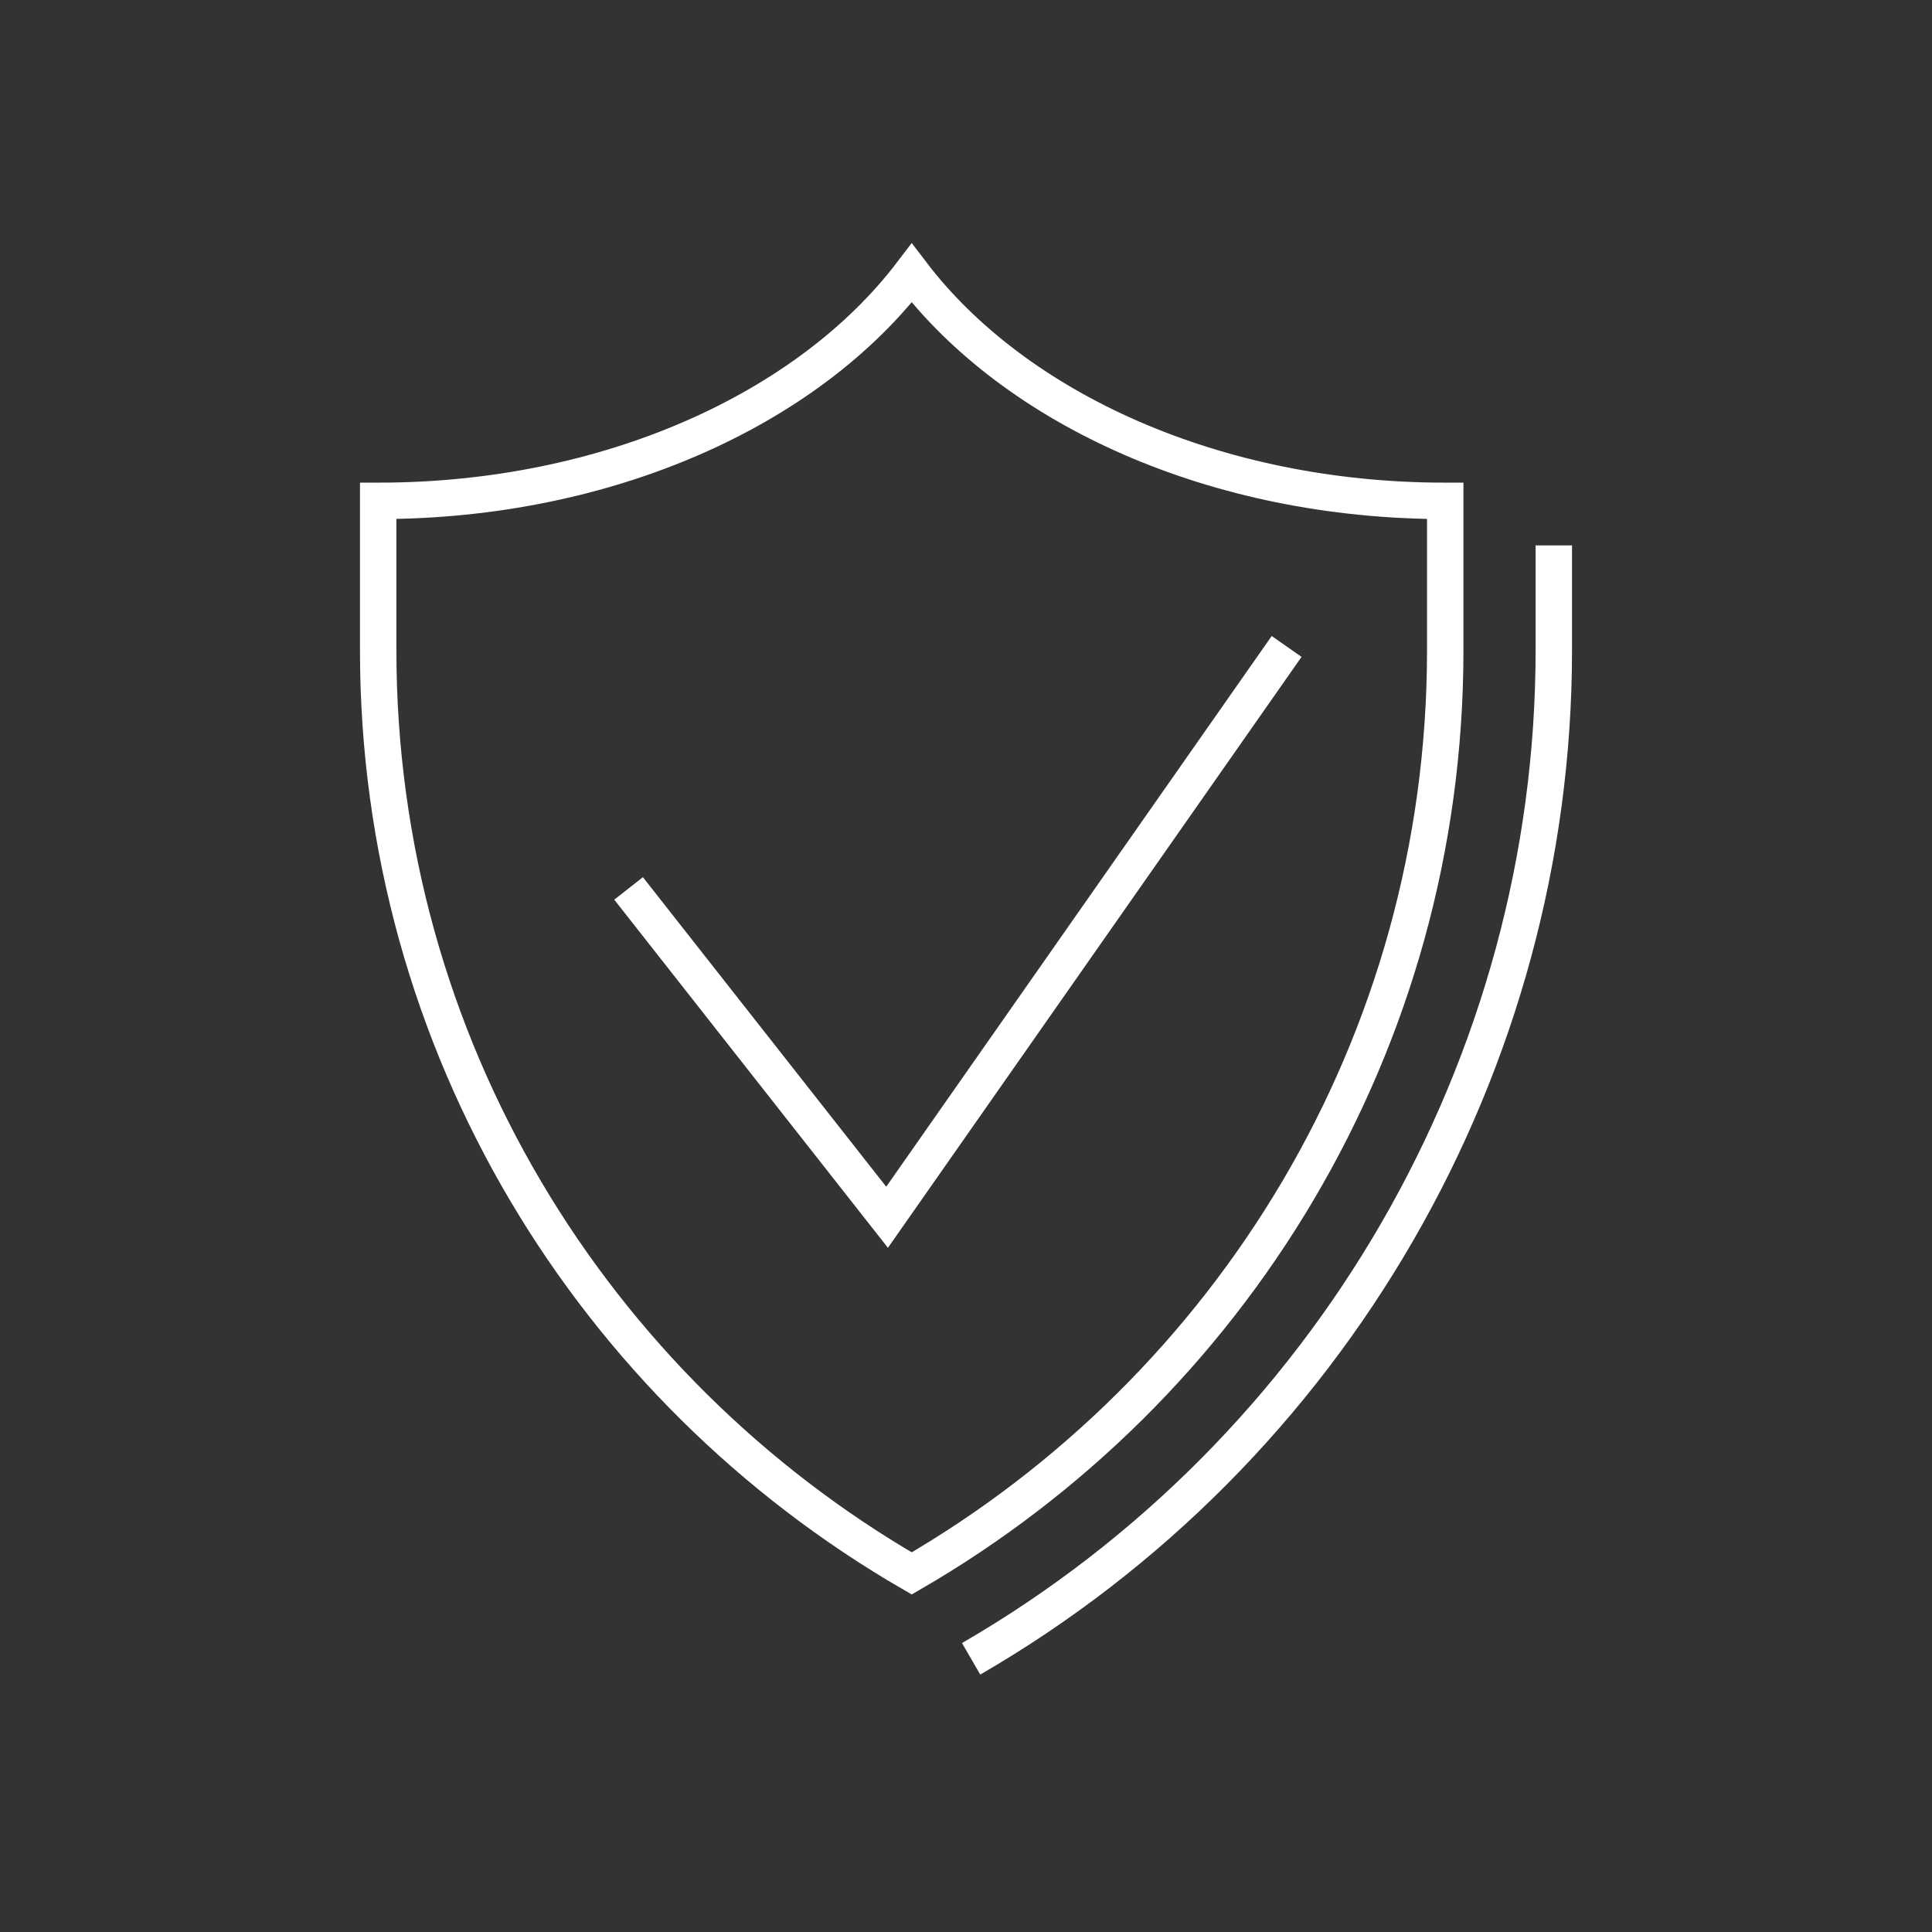
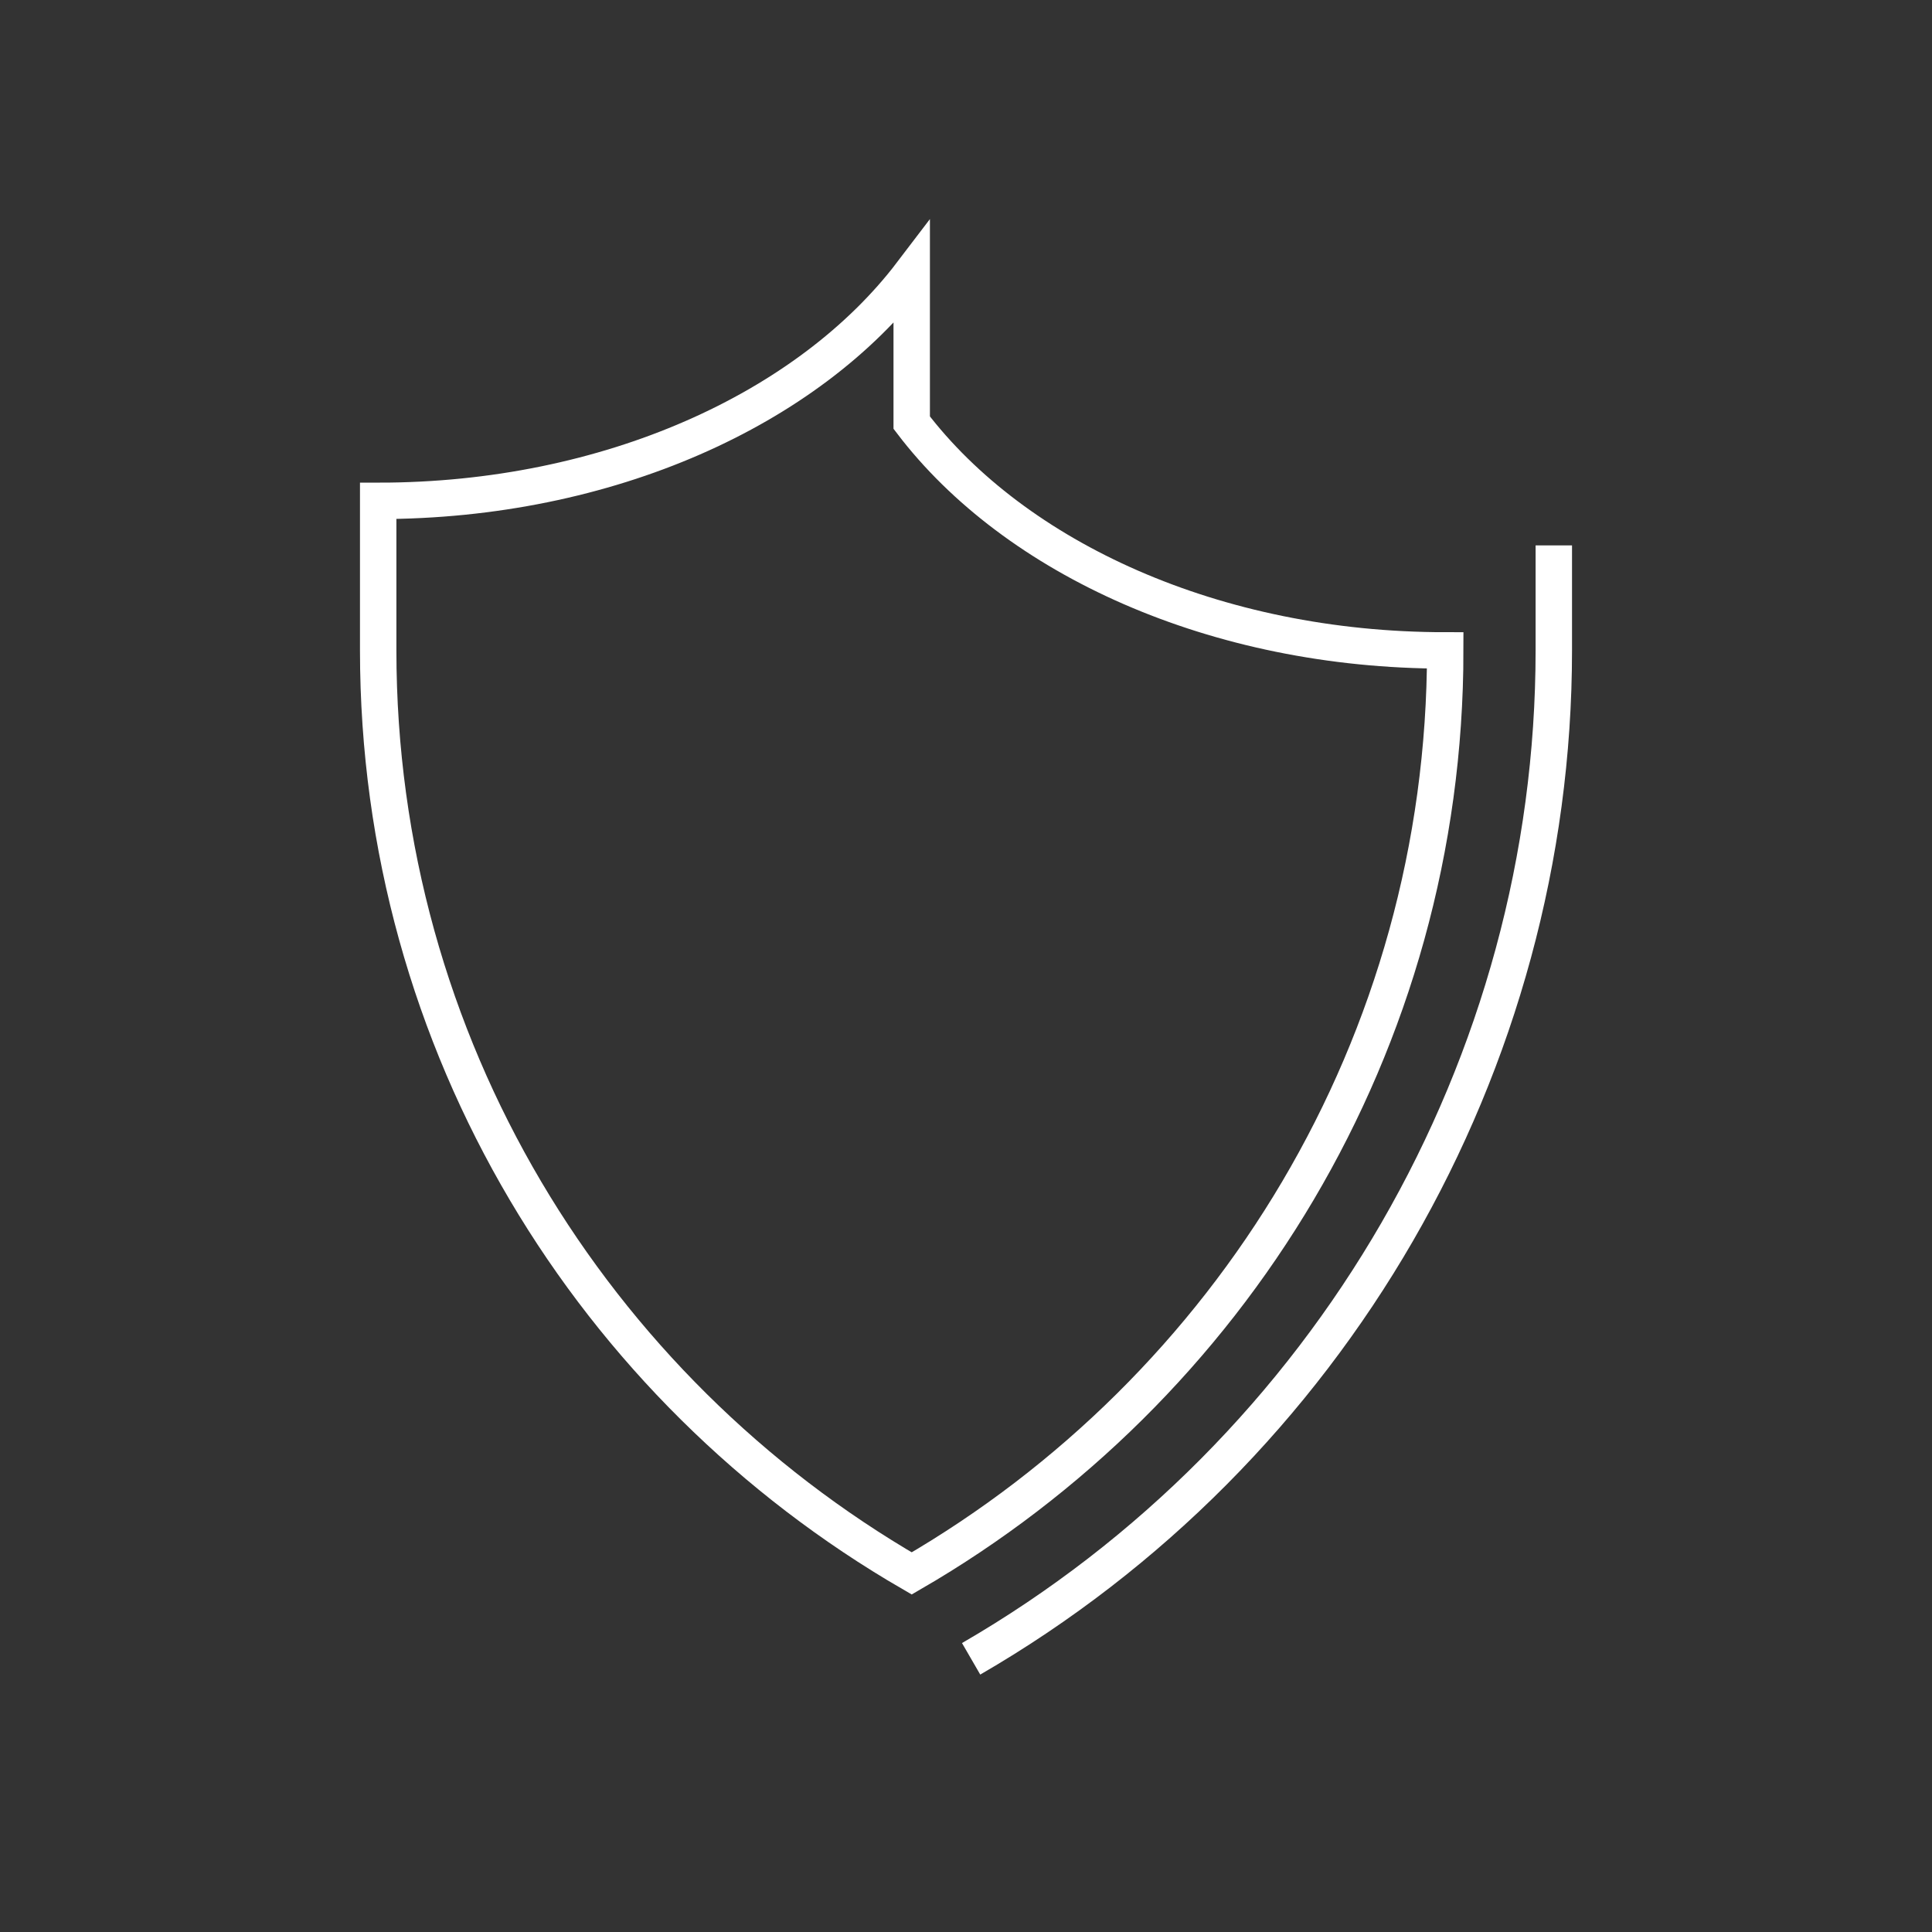
<svg xmlns="http://www.w3.org/2000/svg" id="Layer_1" viewBox="0 0 200 200">
  <rect x="0" y="0" width="200" height="200" fill="#333333" stroke="none" />
  <defs>
    <style>.cls-1{fill:none;stroke:#fff;stroke-miterlimit:10;stroke-width:3.77px;}</style>
  </defs>
  <path class="cls-1" d="m160.85,56.46v10.87c0,42.84-23.11,82.85-60.32,104.39" />
-   <path class="cls-1" d="m94.38,28.27c-10.69,14.05-31.41,23.58-55.23,23.58v15.48c0,40.86,22.24,76.45,55.23,95.55,32.98-19.11,55.23-54.7,55.23-95.55v-15.48c-23.82,0-44.53-9.53-55.23-23.58Z" />
-   <polyline class="cls-1" points="133.19 66.92 91.83 126.01 65.07 91.97" />
+   <path class="cls-1" d="m94.38,28.27c-10.69,14.05-31.41,23.58-55.23,23.58v15.48c0,40.86,22.24,76.45,55.23,95.55,32.98-19.11,55.23-54.7,55.23-95.55c-23.82,0-44.53-9.53-55.23-23.58Z" />
</svg>